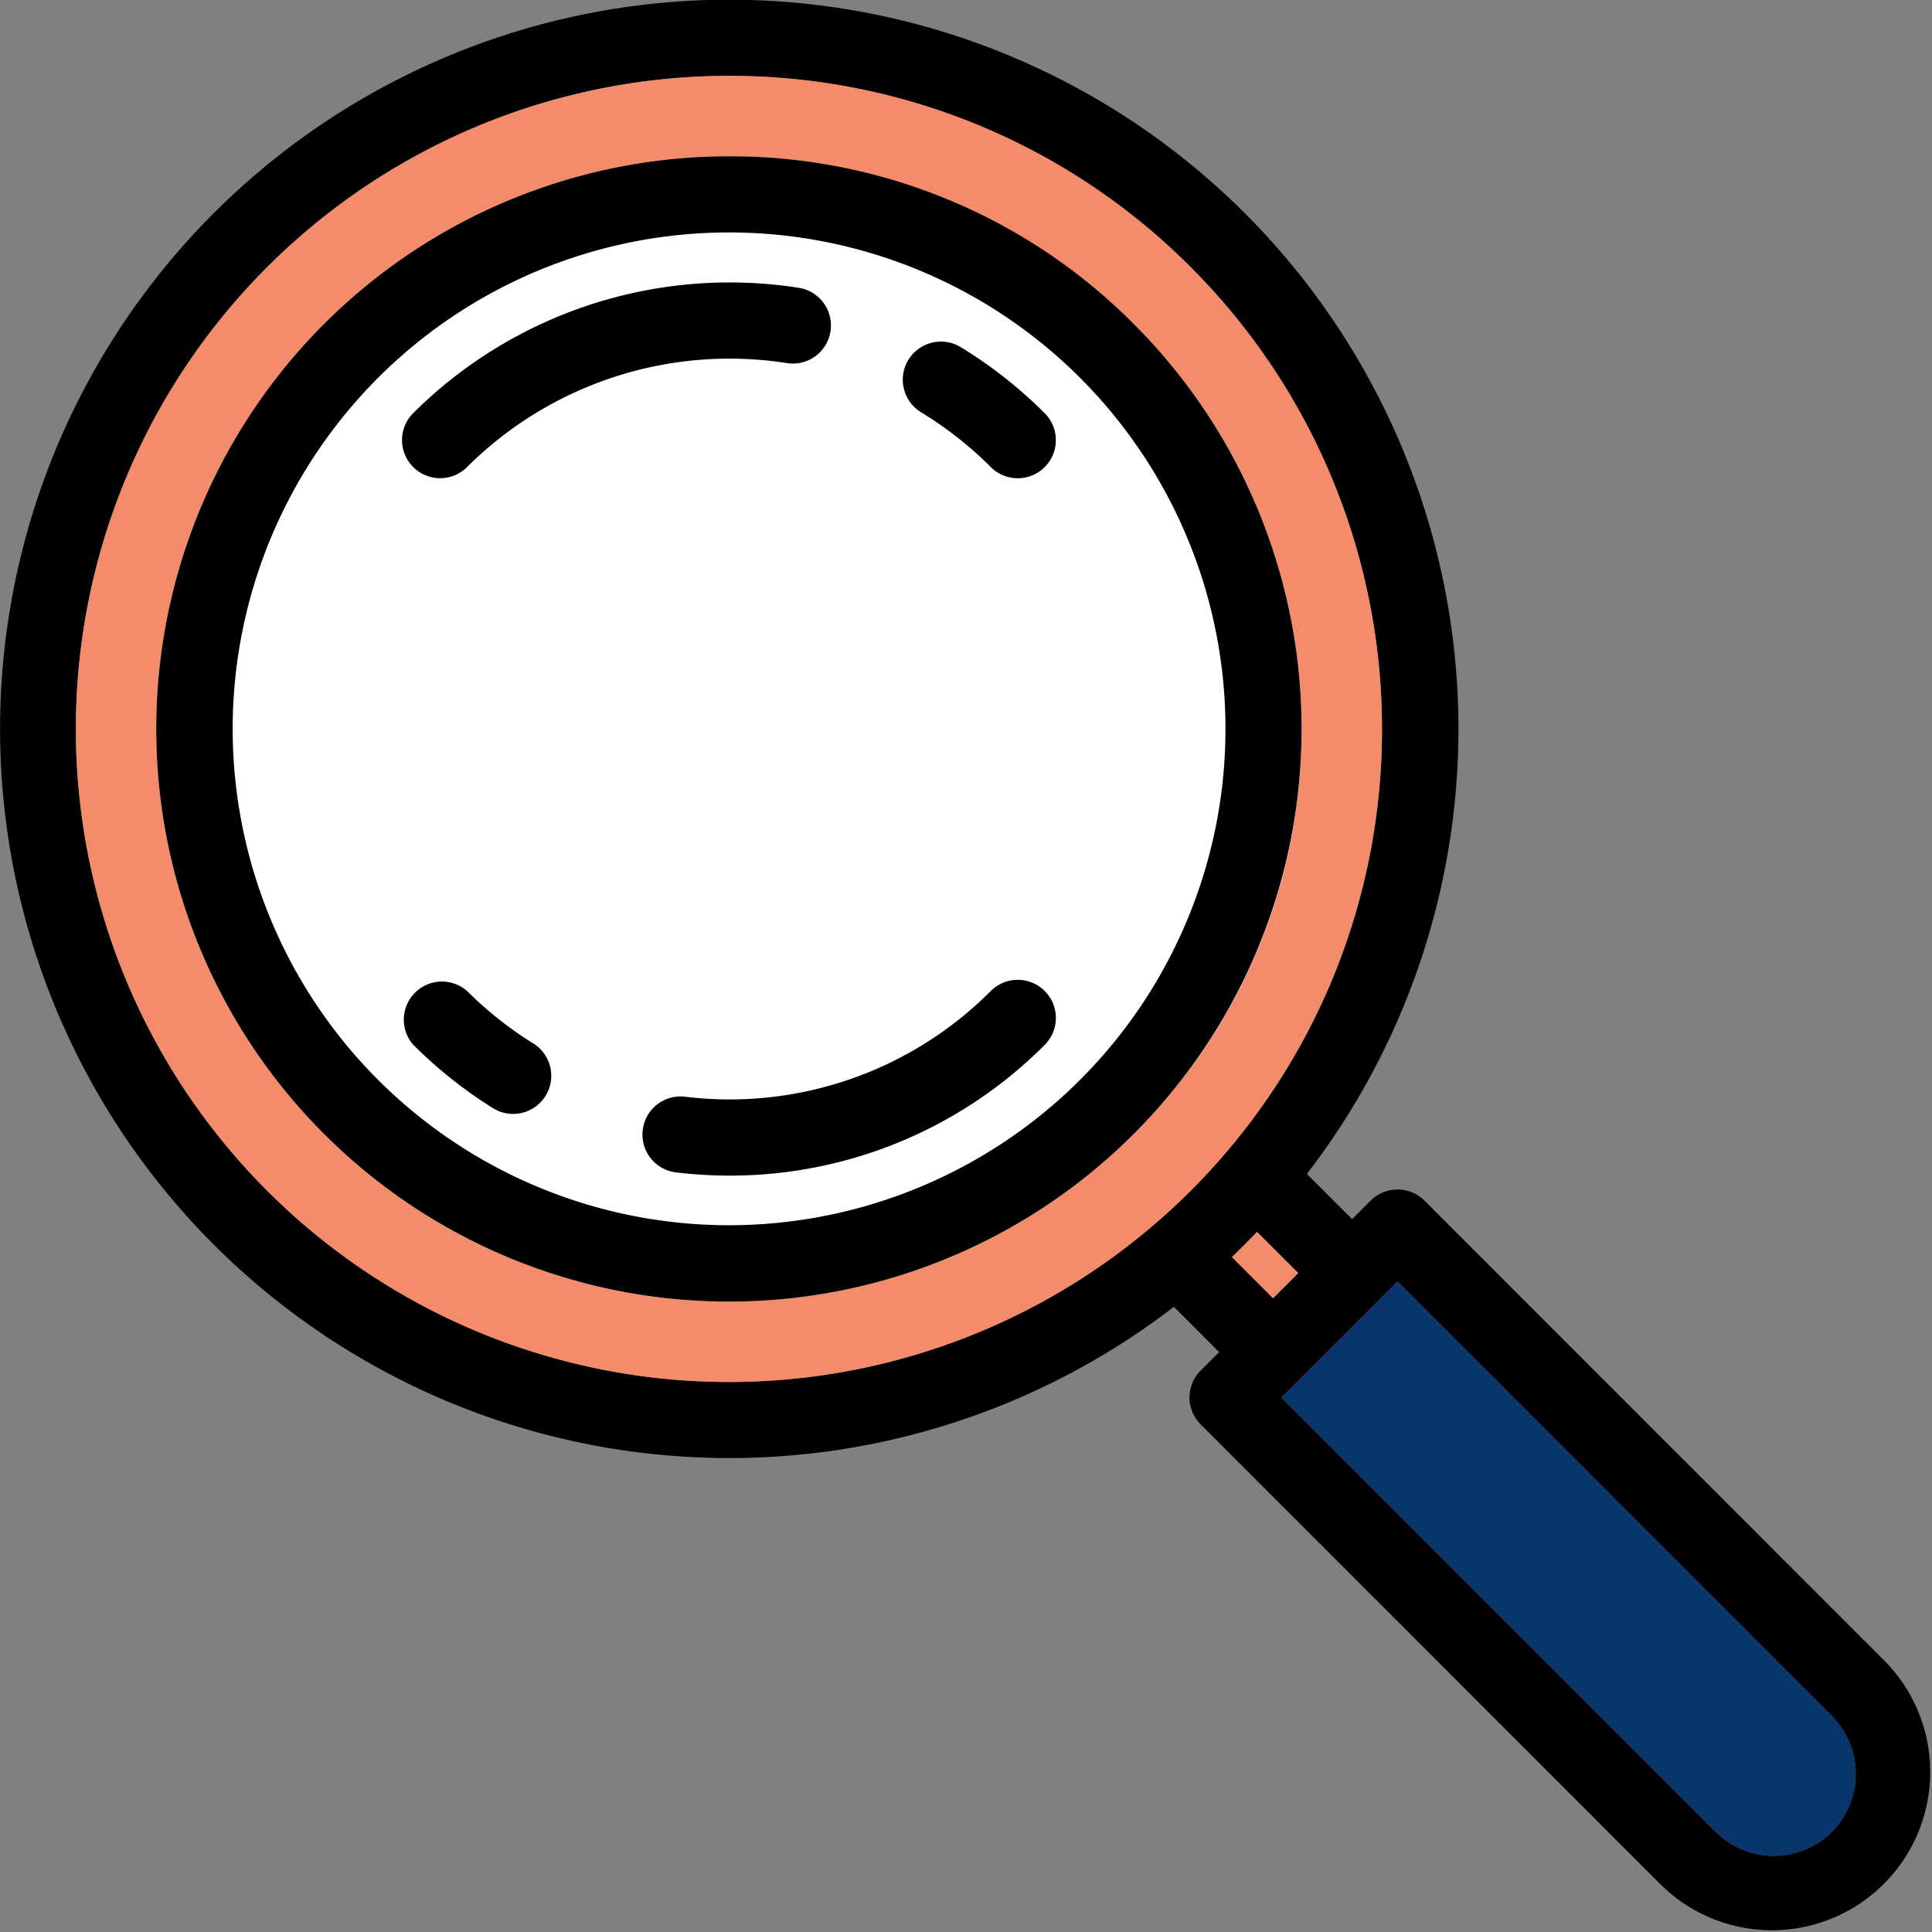
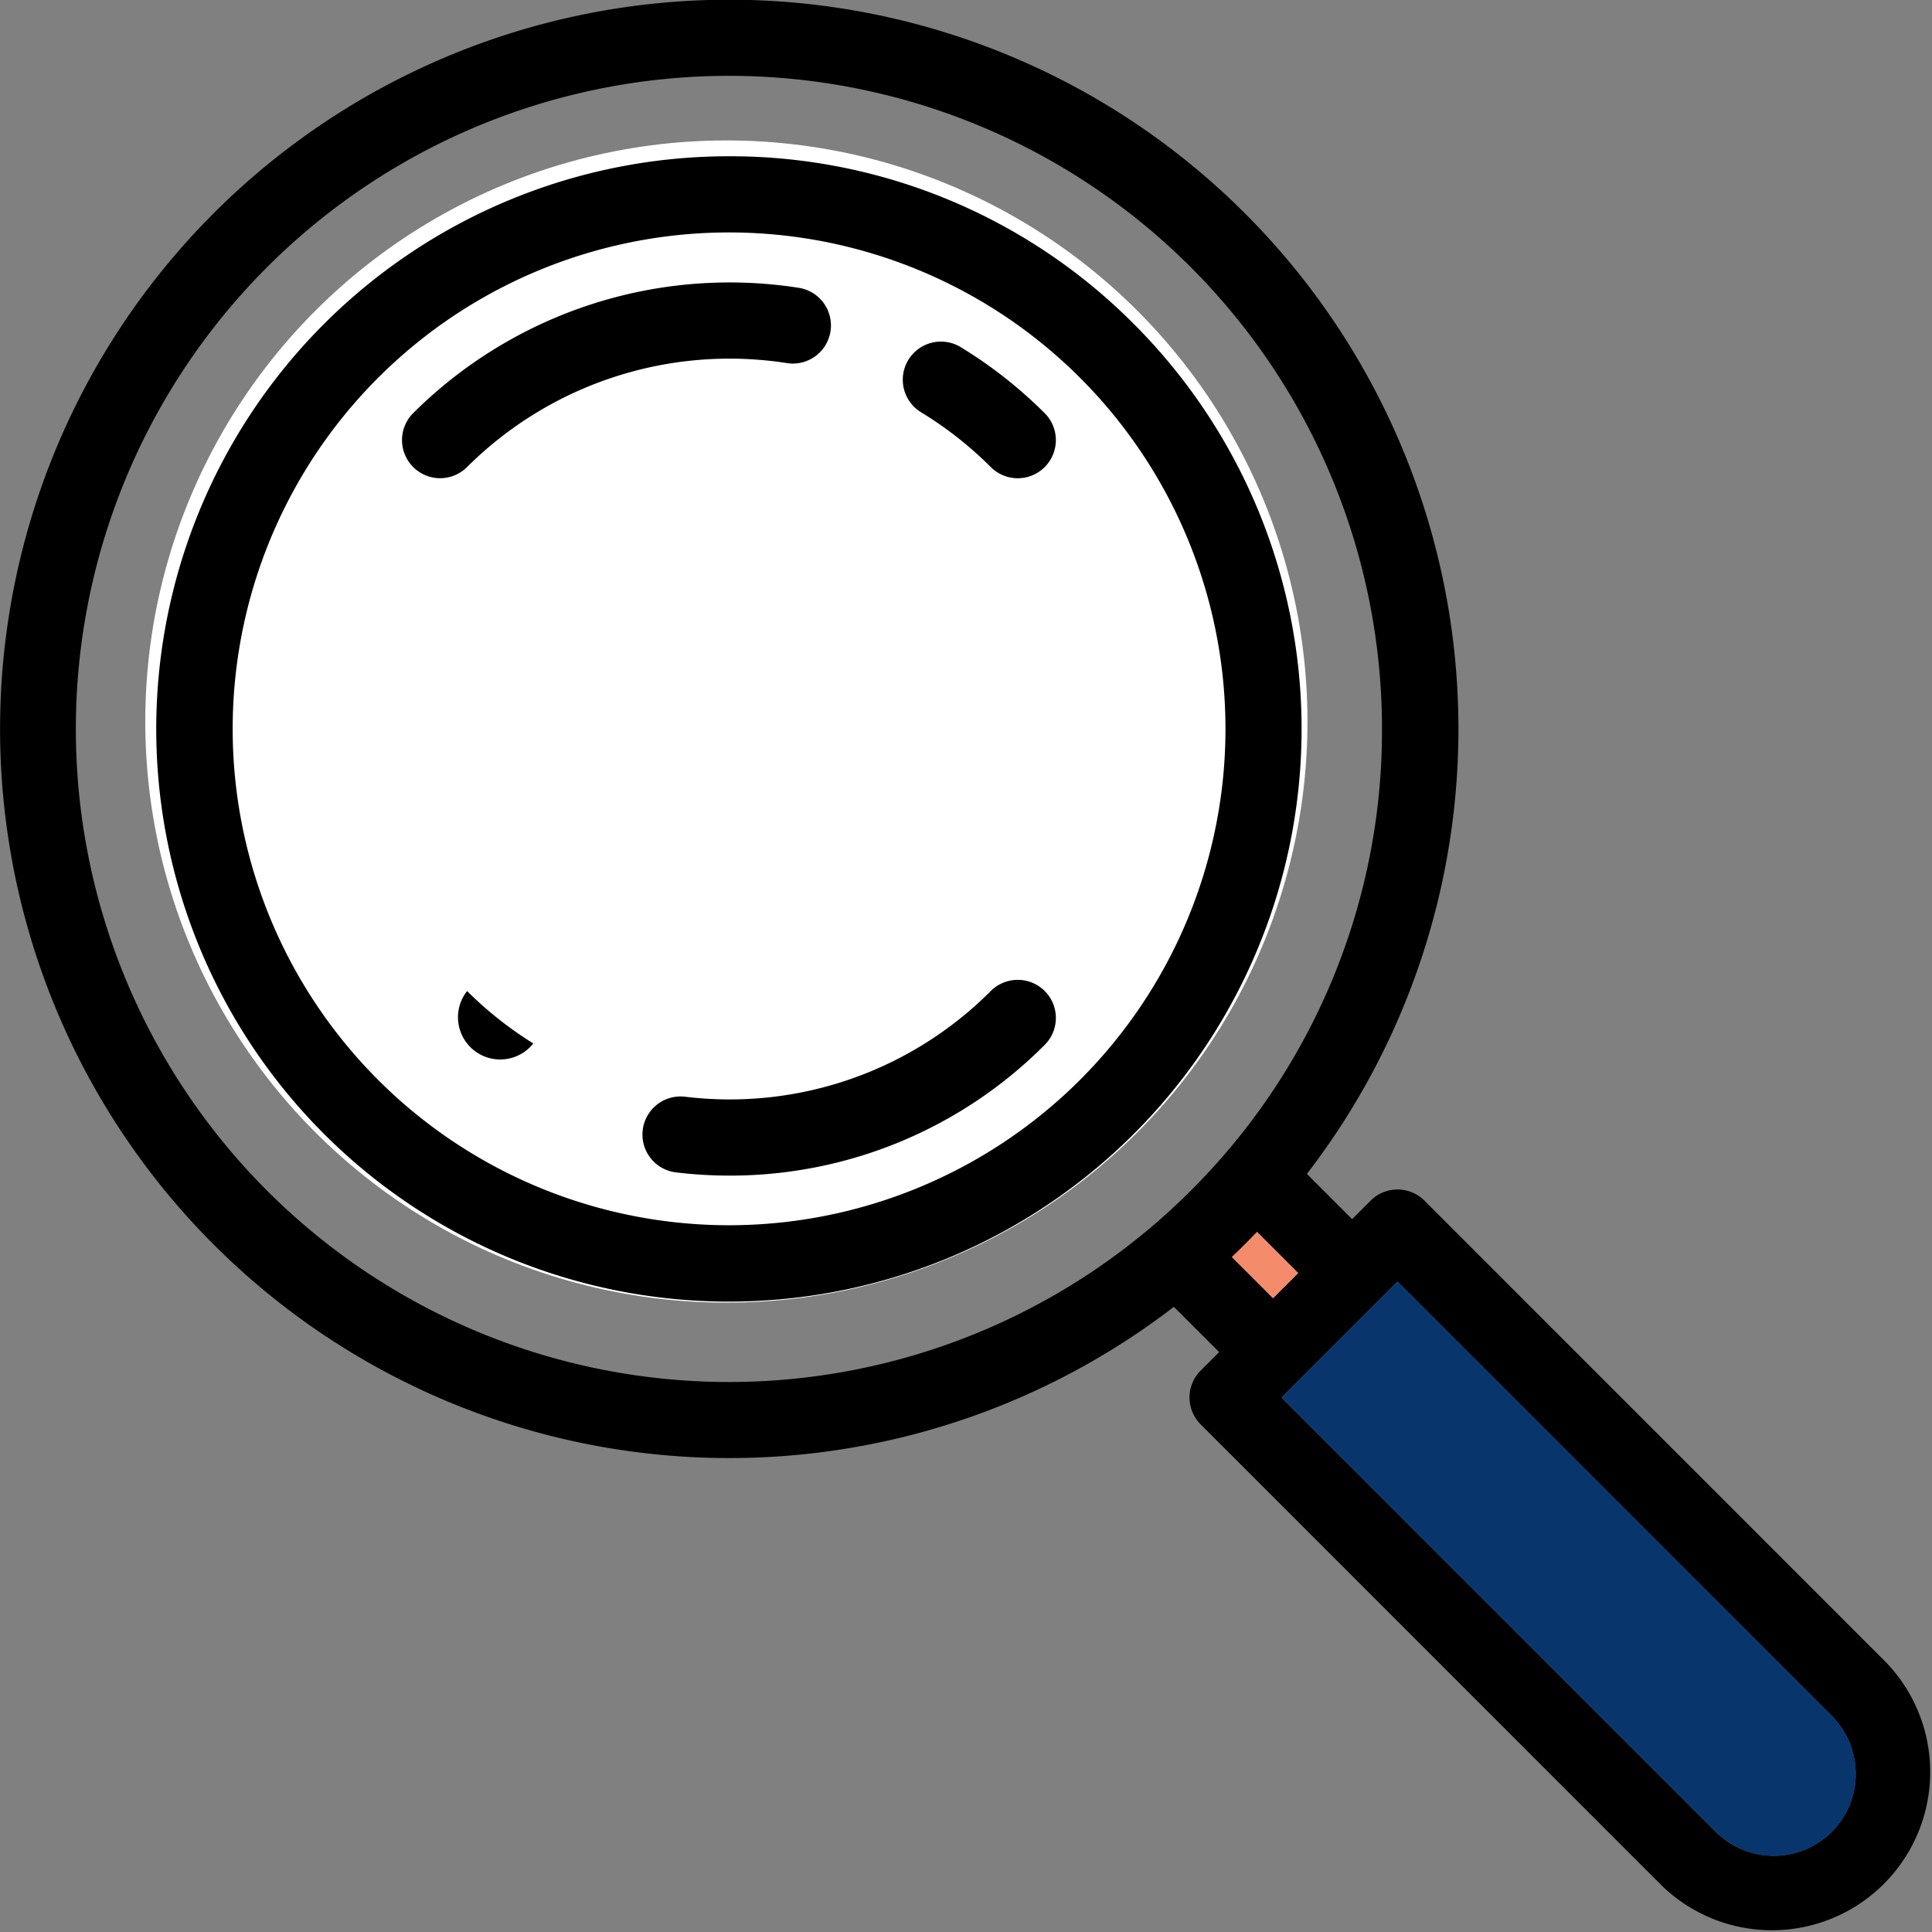
<svg xmlns="http://www.w3.org/2000/svg" width="39.897" height="39.898" viewBox="0 0 39.897 39.898">
  <rect x="0" y="0" width="39.897" height="39.898" fill="#808080" stroke="none" />
  <g id="Grupo_2126" data-name="Grupo 2126" transform="translate(-327 -329.834)">
    <g id="Grupo_2087" data-name="Grupo 2087" transform="translate(768 1162.734)">
      <circle id="Elipse_101" data-name="Elipse 101" cx="12" cy="12" r="12" transform="translate(-438 -830)" fill="#fff" />
      <path id="Caminho_2229" data-name="Caminho 2229" d="M38.946,34.321a3.268,3.268,0,0,1-4.621,4.621L24.8,29.415a.785.785,0,0,1,0-1.112l.381-.381-.935-.935a15.058,15.058,0,1,1,2.747-2.745l.934.934.381-.381a.787.787,0,0,1,1.114,0Zm-1.113,3.509a1.7,1.7,0,0,0,0-2.395l-8.969-8.97-2.395,2.395,8.969,8.97A1.7,1.7,0,0,0,37.833,37.829ZM28.544,15.053A13.486,13.486,0,0,0,5.521,5.517,13.486,13.486,0,1,0,24.594,24.589,13.4,13.4,0,0,0,28.544,15.053Zm-2.25,11.756.52-.52-.85-.85c-.084.089-.17.176-.256.263s-.175.172-.263.256Z" transform="translate(-441.005 -832.9)" />
      <path id="Caminho_2230" data-name="Caminho 2230" d="M263.532,261.133a1.693,1.693,0,0,1-2.395,2.395l-8.969-8.97,2.395-2.395Z" transform="translate(-666.703 -1058.598)" fill="#09356D" />
-       <path id="Caminho_2231" data-name="Caminho 2231" d="M37.96,18.882a13.486,13.486,0,1,1-9.536-3.95A13.4,13.4,0,0,1,37.96,18.882Zm2.29,9.536a11.826,11.826,0,1,0-3.464,8.362A11.752,11.752,0,0,0,40.25,28.418Z" transform="translate(-454.371 -846.265)" fill="#f48c6c" />
      <path id="Caminho_2232" data-name="Caminho 2232" d="M243.767,243.242l-.52.52-.85-.85c.088-.084.176-.169.263-.256s.172-.174.256-.263Z" transform="translate(-657.958 -1049.853)" fill="#f48c6c" />
      <path id="Caminho_2233" data-name="Caminho 2233" d="M50.944,34.215a11.826,11.826,0,1,1-8.361-3.463A11.752,11.752,0,0,1,50.944,34.215ZM49.832,49.827a10.251,10.251,0,1,0-7.249,3A10.264,10.264,0,0,0,49.832,49.827Z" transform="translate(-468.53 -860.425)" />
      <path id="Caminho_2234" data-name="Caminho 2234" d="M180.576,68.691a.787.787,0,1,1-1.114,1.112,7.656,7.656,0,0,0-1.439-1.131.787.787,0,1,1,.819-1.345A9.311,9.311,0,0,1,180.576,68.691Z" transform="translate(-600.002 -893.058)" />
      <path id="Caminho_2235" data-name="Caminho 2235" d="M134.722,193a.786.786,0,0,1,0,1.112,9.165,9.165,0,0,1-6.506,2.7,9.368,9.368,0,0,1-1.107-.066.787.787,0,1,1,.186-1.563A7.61,7.61,0,0,0,133.608,193,.788.788,0,0,1,134.722,193Z" transform="translate(-554.148 -1005.435)" />
      <path id="Caminho_2236" data-name="Caminho 2236" d="M87.278,55.683a.787.787,0,1,1-.242,1.555,7.68,7.68,0,0,0-6.591,2.148.787.787,0,1,1-1.114-1.112A9.26,9.26,0,0,1,87.278,55.683Z" transform="translate(-511.799 -882.642)" />
-       <path id="Caminho_2237" data-name="Caminho 2237" d="M81.812,194.082a.787.787,0,0,1-.833,1.336,9.275,9.275,0,0,1-1.648-1.311A.787.787,0,0,1,80.445,193,7.673,7.673,0,0,0,81.812,194.082Z" transform="translate(-511.799 -1005.434)" />
+       <path id="Caminho_2237" data-name="Caminho 2237" d="M81.812,194.082A.787.787,0,0,1,80.445,193,7.673,7.673,0,0,0,81.812,194.082Z" transform="translate(-511.799 -1005.434)" />
    </g>
  </g>
</svg>